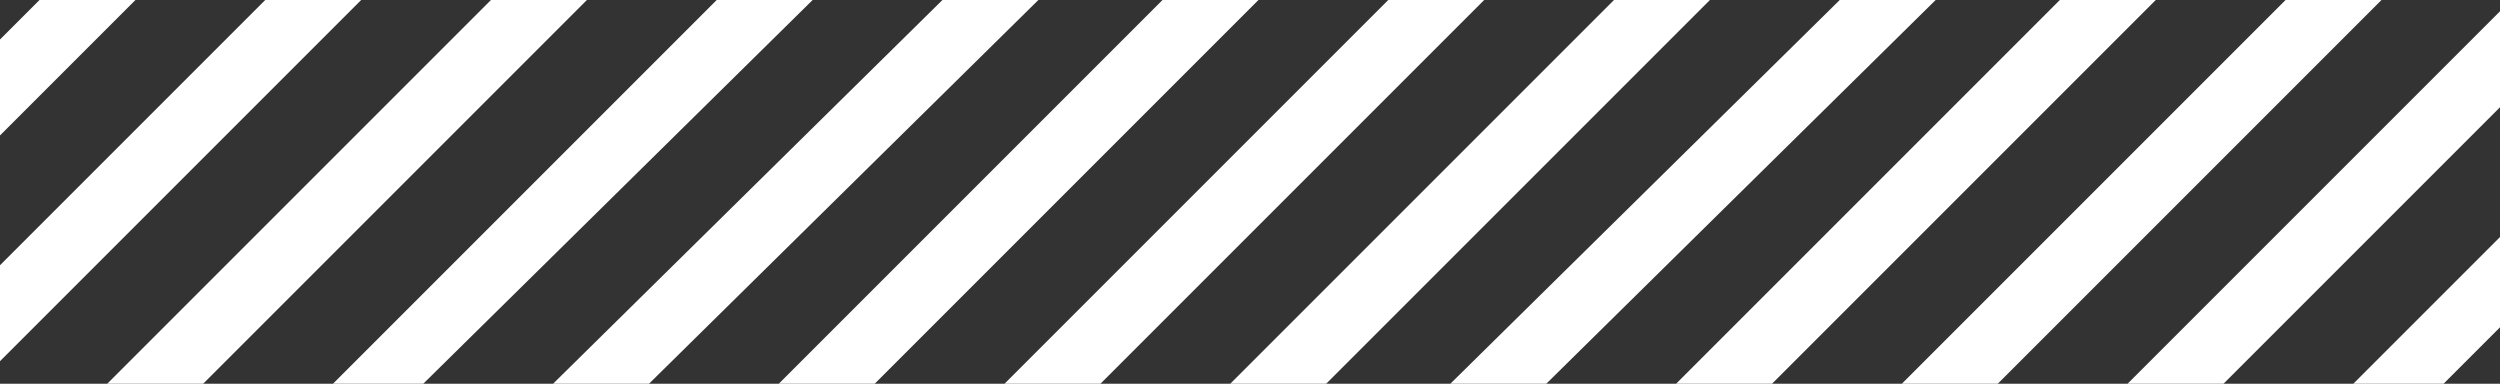
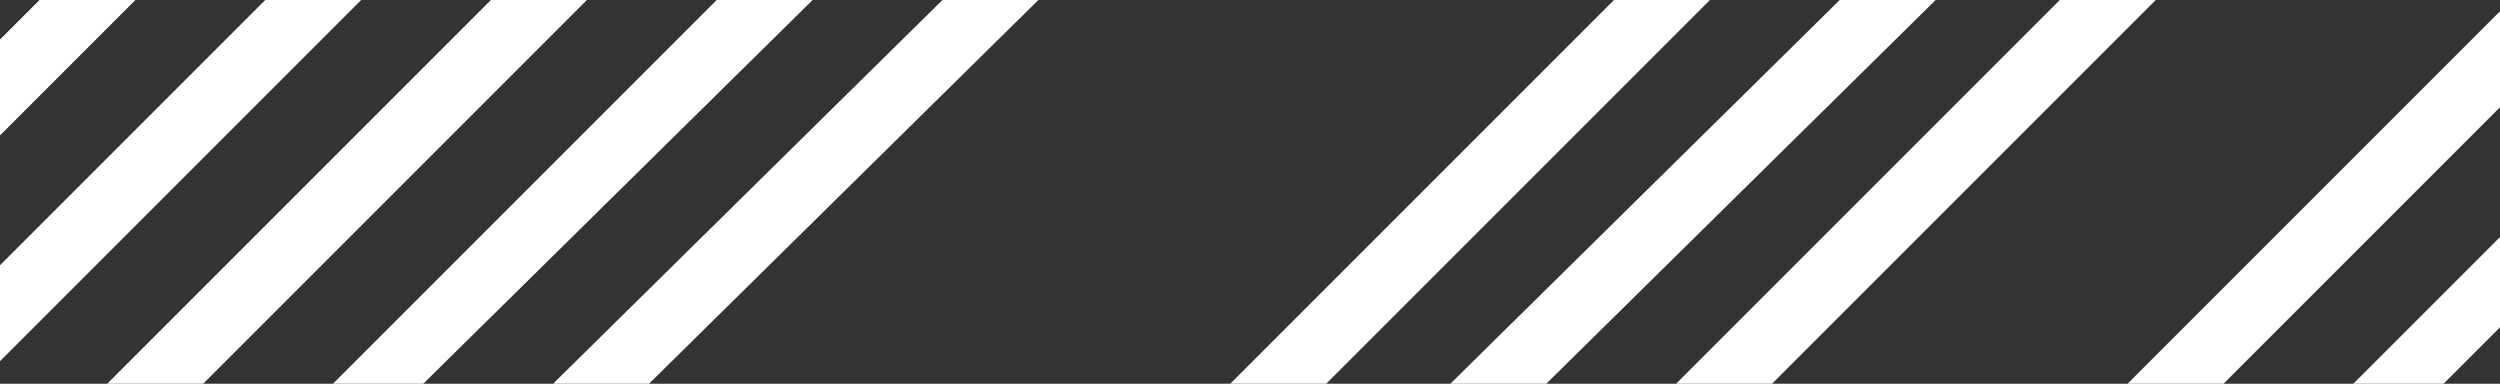
<svg xmlns="http://www.w3.org/2000/svg" version="1.1" id="分離模式" x="0px" y="0px" viewBox="0 0 44.3 6.8" style="enable-background:new 0 0 44.3 6.8;" xml:space="preserve">
  <rect x="0" y="0" width="44.3" height="6.8" fill="#333333" stroke="none" />
  <style type="text/css">
	.st0{fill:#FFFFFF;}
</style>
  <g>
    <polygon class="st0" points="1.9,6.8 3.6,6.8 10.4,0 8.7,0  " />
    <polygon class="st0" points="18.4,0 16.7,0 9.8,6.8 11.5,6.8  " />
-     <polygon class="st0" points="22.3,0 20.6,0 13.8,6.8 15.5,6.8  " />
-     <polygon class="st0" points="26.3,0 24.6,0 17.8,6.8 19.5,6.8  " />
    <polygon class="st0" points="0,0.7 0,2.4 2.4,0 0.7,0  " />
    <polygon class="st0" points="14.4,0 12.7,0 5.9,6.8 7.5,6.8  " />
    <polygon class="st0" points="6.4,0 4.7,0 0,4.7 0,6.4  " />
    <polygon class="st0" points="44.3,5.8 44.3,4.2 41.7,6.8 43.3,6.8  " />
    <polygon class="st0" points="30.3,0 28.6,0 21.8,6.8 23.5,6.8  " />
-     <polygon class="st0" points="42.2,0 40.5,0 33.7,6.8 35.4,6.8  " />
    <polygon class="st0" points="37.7,6.8 39.4,6.8 44.3,1.9 44.3,0.2  " />
    <polygon class="st0" points="38.2,0 36.5,0 29.7,6.8 31.4,6.8  " />
    <polygon class="st0" points="34.3,0 32.6,0 25.7,6.8 27.4,6.8  " />
  </g>
</svg>